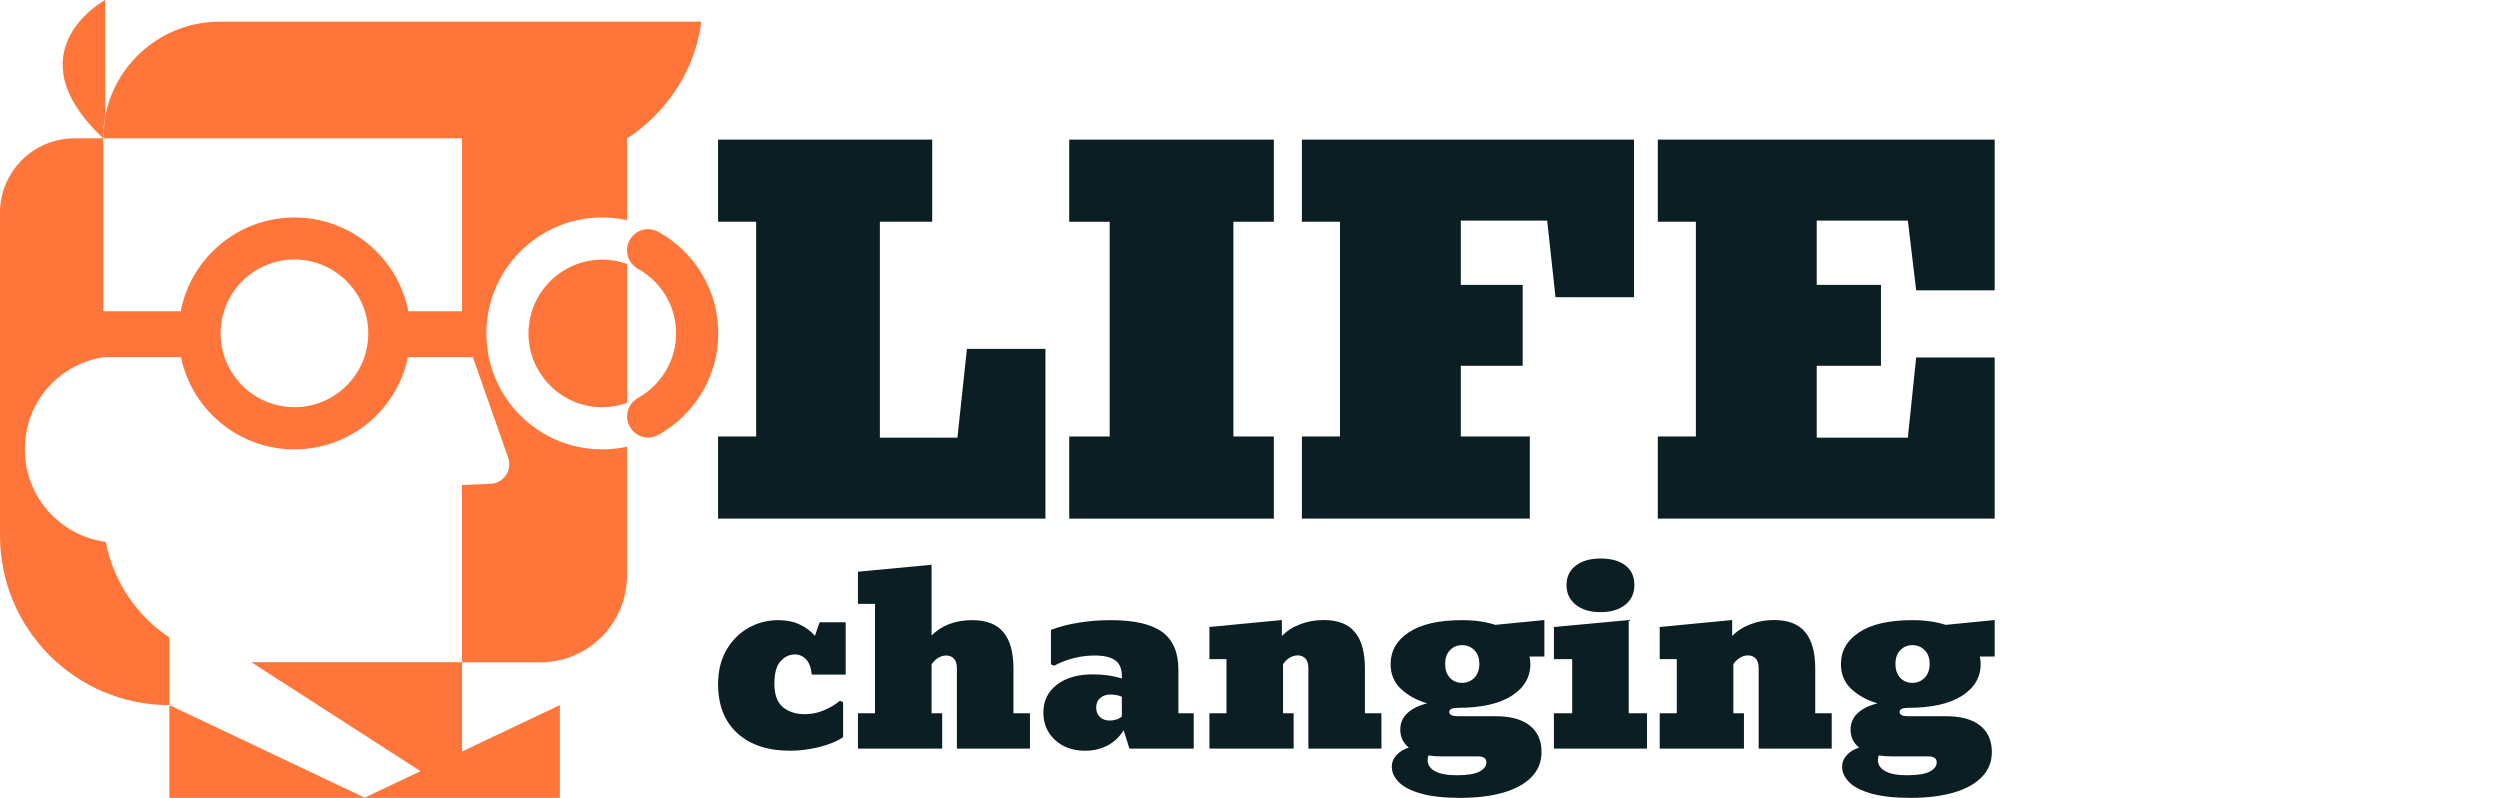
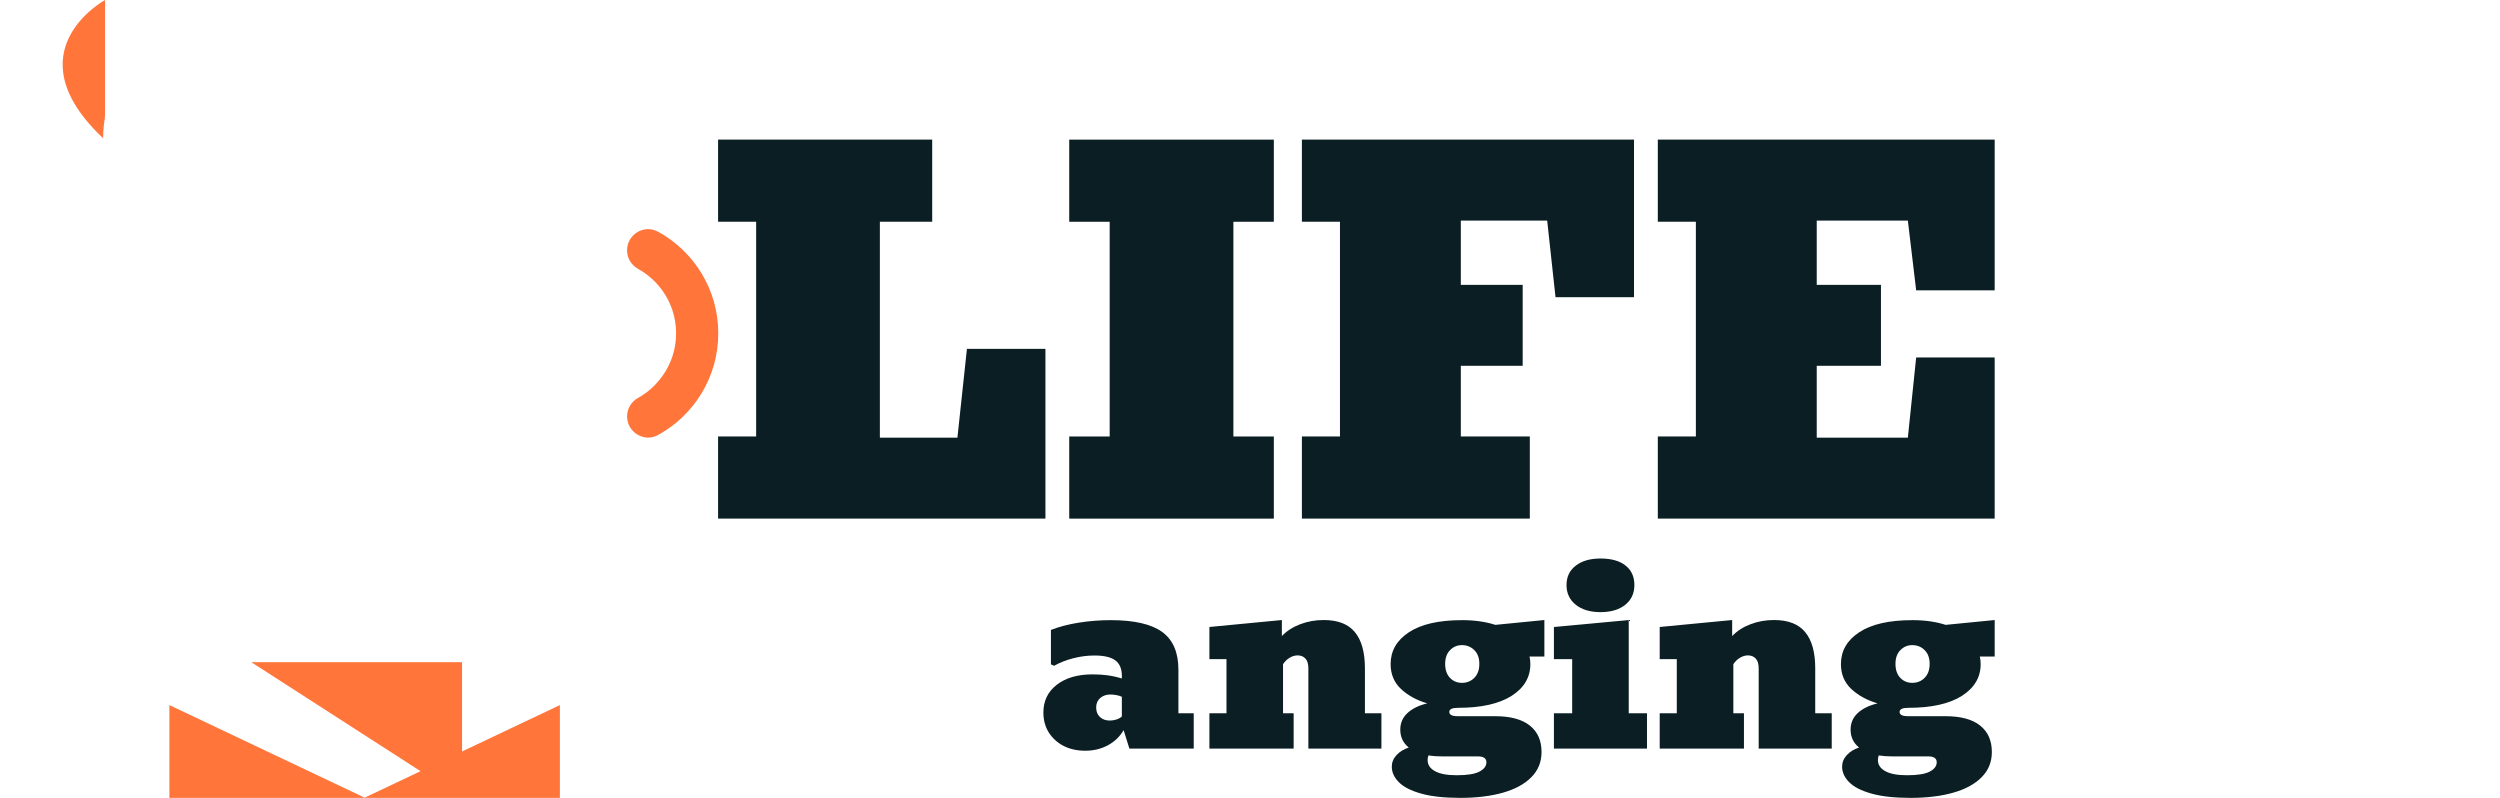
<svg xmlns="http://www.w3.org/2000/svg" width="470" height="150" viewBox="0 0 470 150" fill="none">
  <path d="M135 97.5V82.059H142.156V41.691H135V26.25H175.253V41.691H165.414V82.283H179.994L181.783 65.59H196.543V97.5H135Z" fill="#0A1E23" />
  <path d="M201.016 97.5V82.059H208.619V41.691H201.016V26.25H239.48V41.691H231.877V82.059H239.48V97.5H201.016Z" fill="#0A1E23" />
  <path d="M244.758 97.5V82.059H251.914V41.691H244.758V26.25H307.195V55.878H292.436L290.87 41.467H274.635V53.551H286.264V68.767H274.635V82.059H287.605V97.5H244.758Z" fill="#0A1E23" />
  <path d="M311.668 97.5V82.059H318.824V41.691H311.668V26.25H375V54.58H360.24L358.675 41.467H341.545V53.551H353.621V68.767H341.545V82.283H358.675L360.24 67.201H375V97.5H311.668Z" fill="#0A1E23" />
-   <path d="M148.534 141.137C144.34 141.137 141.032 140.037 138.611 137.836C136.204 135.62 135 132.555 135 128.641C135 126.189 135.509 124.062 136.528 122.26C137.562 120.458 138.935 119.062 140.648 118.072C142.376 117.083 144.274 116.588 146.341 116.588C147.847 116.588 149.169 116.854 150.306 117.386C151.443 117.903 152.41 118.619 153.208 119.535L154.094 116.987H158.989V126.824H152.61C152.491 125.554 152.144 124.609 151.569 123.988C150.993 123.353 150.269 123.035 149.398 123.035C148.408 123.035 147.522 123.464 146.74 124.321C145.972 125.162 145.588 126.573 145.588 128.552C145.588 130.606 146.127 132.075 147.205 132.962C148.283 133.833 149.649 134.269 151.303 134.269C152.543 134.269 153.739 134.025 154.891 133.538C156.058 133.05 157.062 132.452 157.904 131.743L158.502 132.009V138.589C157.808 139.077 156.914 139.513 155.821 139.897C154.729 140.281 153.547 140.583 152.277 140.805C151.007 141.027 149.76 141.137 148.534 141.137Z" fill="#0A1E23" />
-   <path d="M161.293 140.739V134.092H164.504V113.53H161.293V107.482L175.137 106.174V119.468C177.071 117.548 179.618 116.588 182.778 116.588C185.451 116.588 187.408 117.349 188.648 118.87C189.904 120.377 190.531 122.651 190.531 125.694V134.092H193.632V140.739H179.899V125.694C179.899 124.838 179.714 124.217 179.345 123.833C178.976 123.434 178.489 123.235 177.883 123.235C177.381 123.235 176.879 123.383 176.377 123.678C175.89 123.973 175.476 124.38 175.137 124.897V134.092H177.13V140.739H161.293Z" fill="#0A1E23" />
  <path d="M204.02 141.137C202.499 141.137 201.14 140.835 199.944 140.229C198.763 139.609 197.832 138.759 197.153 137.681C196.489 136.603 196.156 135.362 196.156 133.959C196.156 131.773 196.998 130.03 198.682 128.73C200.365 127.43 202.61 126.78 205.415 126.78C206.39 126.78 207.32 126.839 208.206 126.957C209.092 127.075 209.993 127.275 210.909 127.555V127.068C210.909 125.724 210.495 124.749 209.668 124.143C208.856 123.538 207.549 123.235 205.748 123.235C204.448 123.235 203.134 123.405 201.805 123.744C200.476 124.084 199.265 124.557 198.172 125.162L197.574 124.897V118.427C199.125 117.821 200.882 117.363 202.846 117.053C204.825 116.743 206.811 116.588 208.804 116.588C213.22 116.588 216.446 117.326 218.484 118.804C220.522 120.281 221.541 122.651 221.541 125.916V134.092H224.42V140.739H212.326L211.241 137.26C210.547 138.471 209.557 139.424 208.273 140.118C207.003 140.798 205.585 141.137 204.02 141.137ZM208.649 135.465C209.048 135.465 209.461 135.399 209.89 135.266C210.333 135.118 210.672 134.926 210.909 134.69V130.99C210.539 130.827 210.163 130.716 209.779 130.657C209.41 130.598 209.063 130.569 208.738 130.569C207.985 130.569 207.35 130.79 206.833 131.233C206.331 131.677 206.08 132.267 206.08 133.006C206.08 133.759 206.316 134.357 206.789 134.801C207.261 135.244 207.881 135.465 208.649 135.465Z" fill="#0A1E23" />
  <path d="M227.367 140.739V134.092H230.579V123.922H227.367V117.873L240.99 116.566V119.579C241.905 118.619 243.05 117.88 244.423 117.363C245.797 116.832 247.273 116.566 248.853 116.566C251.526 116.566 253.483 117.326 254.723 118.848C255.978 120.355 256.606 122.629 256.606 125.672V134.092H259.707V140.739H245.974V125.672C245.974 124.815 245.789 124.195 245.42 123.811C245.051 123.412 244.563 123.213 243.958 123.213C243.456 123.213 242.954 123.36 242.452 123.656C241.964 123.951 241.551 124.357 241.211 124.874V134.092H243.205V140.739H227.367Z" fill="#0A1E23" />
  <path d="M281.083 134.645C283.963 134.645 286.133 135.229 287.595 136.396C289.072 137.563 289.81 139.225 289.81 141.381C289.81 143.257 289.168 144.838 287.883 146.123C286.613 147.408 284.834 148.375 282.545 149.025C280.256 149.675 277.583 150 274.527 150C271.499 150 269.033 149.727 267.128 149.18C265.238 148.648 263.85 147.932 262.964 147.031C262.093 146.145 261.657 145.177 261.657 144.129C261.657 143.331 261.953 142.607 262.543 141.957C263.149 141.307 263.917 140.835 264.847 140.539C263.784 139.682 263.252 138.56 263.252 137.171C263.252 135.945 263.688 134.919 264.559 134.092C265.445 133.25 266.7 132.629 268.324 132.23C266.346 131.654 264.699 130.753 263.385 129.527C262.085 128.301 261.436 126.743 261.436 124.852C261.436 122.371 262.58 120.377 264.869 118.87C267.158 117.349 270.503 116.588 274.903 116.588C277.222 116.588 279.296 116.883 281.127 117.474L290.342 116.566V123.434H287.551C287.654 123.892 287.706 124.365 287.706 124.852C287.706 127.334 286.525 129.328 284.162 130.835C281.799 132.326 278.432 133.072 274.061 133.072C272.998 133.072 272.467 133.331 272.467 133.848C272.467 134.38 272.998 134.645 274.061 134.645H281.083ZM274.903 121.285C274.002 121.27 273.242 121.581 272.622 122.216C272.001 122.836 271.691 123.7 271.691 124.808C271.691 125.931 271.994 126.809 272.6 127.445C273.22 128.08 273.988 128.39 274.903 128.375C275.819 128.36 276.579 128.043 277.185 127.422C277.805 126.787 278.115 125.916 278.115 124.808C278.115 123.715 277.805 122.858 277.185 122.238C276.579 121.617 275.819 121.3 274.903 121.285ZM268.391 142.888C268.391 143.774 268.849 144.468 269.764 144.97C270.68 145.487 272.046 145.746 273.862 145.746C275.841 145.746 277.266 145.517 278.137 145.059C279.008 144.601 279.444 144.018 279.444 143.309C279.444 142.57 278.912 142.201 277.849 142.201H271.049C270.148 142.201 269.314 142.142 268.546 142.024C268.443 142.304 268.391 142.592 268.391 142.888Z" fill="#0A1E23" />
  <path d="M292.135 140.739V134.092H295.569V123.922H292.135V117.873L306.201 116.566V134.092H309.634V140.739H292.135ZM300.885 115.081C298.95 115.081 297.4 114.616 296.233 113.685C295.081 112.755 294.505 111.521 294.505 109.985C294.505 108.449 295.081 107.238 296.233 106.352C297.385 105.451 298.943 105 300.907 105C302.915 105 304.473 105.436 305.581 106.307C306.703 107.179 307.264 108.405 307.264 109.985C307.264 111.551 306.688 112.792 305.536 113.708C304.399 114.623 302.849 115.081 300.885 115.081Z" fill="#0A1E23" />
  <path d="M312.025 140.739V134.092H315.237V123.922H312.025V117.873L325.648 116.566V119.579C326.563 118.619 327.708 117.88 329.081 117.363C330.454 116.832 331.931 116.566 333.511 116.566C336.184 116.566 338.141 117.326 339.381 118.848C340.636 120.355 341.264 122.629 341.264 125.672V134.092H344.365V140.739H330.632V125.672C330.632 124.815 330.447 124.195 330.078 123.811C329.709 123.412 329.221 123.213 328.616 123.213C328.114 123.213 327.612 123.36 327.11 123.656C326.622 123.951 326.209 124.357 325.869 124.874V134.092H327.863V140.739H312.025Z" fill="#0A1E23" />
  <path d="M365.741 134.645C368.621 134.645 370.791 135.229 372.253 136.396C373.73 137.563 374.468 139.225 374.468 141.381C374.468 143.257 373.826 144.838 372.541 146.123C371.271 147.408 369.492 148.375 367.203 149.025C364.914 149.675 362.241 150 359.185 150C356.157 150 353.691 149.727 351.786 149.18C349.896 148.648 348.508 147.932 347.622 147.031C346.751 146.145 346.315 145.177 346.315 144.129C346.315 143.331 346.611 142.607 347.201 141.957C347.807 141.307 348.575 140.835 349.505 140.539C348.442 139.682 347.91 138.56 347.91 137.171C347.91 135.945 348.346 134.919 349.217 134.092C350.103 133.25 351.358 132.629 352.982 132.23C351.004 131.654 349.357 130.753 348.043 129.527C346.743 128.301 346.094 126.743 346.094 124.852C346.094 122.371 347.238 120.377 349.527 118.87C351.816 117.349 355.161 116.588 359.561 116.588C361.88 116.588 363.954 116.883 365.785 117.474L375 116.566V123.434H372.209C372.312 123.892 372.364 124.365 372.364 124.852C372.364 127.334 371.183 129.328 368.82 130.835C366.457 132.326 363.09 133.072 358.719 133.072C357.656 133.072 357.125 133.331 357.125 133.848C357.125 134.38 357.656 134.645 358.719 134.645H365.741ZM359.561 121.285C358.66 121.27 357.9 121.581 357.28 122.216C356.659 122.836 356.349 123.7 356.349 124.808C356.349 125.931 356.652 126.809 357.258 127.445C357.878 128.08 358.646 128.39 359.561 128.375C360.477 128.36 361.237 128.043 361.843 127.422C362.463 126.787 362.773 125.916 362.773 124.808C362.773 123.715 362.463 122.858 361.843 122.238C361.237 121.617 360.477 121.3 359.561 121.285ZM353.049 142.888C353.049 143.774 353.507 144.468 354.422 144.97C355.338 145.487 356.704 145.746 358.52 145.746C360.499 145.746 361.924 145.517 362.795 145.059C363.666 144.601 364.102 144.018 364.102 143.309C364.102 142.57 363.57 142.201 362.507 142.201H355.707C354.806 142.201 353.972 142.142 353.204 142.024C353.101 142.304 353.049 142.592 353.049 142.888Z" fill="#0A1E23" />
-   <path d="M99.353 62.676C99.353 70.33 105.582 76.559 113.236 76.559C114.866 76.559 116.425 76.258 117.882 75.743V49.625C116.425 49.102 114.866 48.81 113.236 48.81C105.582 48.81 99.353 55.038 99.353 62.692V62.676Z" fill="#FF753A" />
  <path d="M123.692 43.554C121.073 42.122 117.883 44.084 117.883 47.068C117.883 48.525 118.69 49.846 119.965 50.551C120.194 50.678 120.416 50.812 120.637 50.955C120.669 50.978 120.701 50.994 120.732 51.01C121.009 51.192 121.278 51.374 121.54 51.572C121.619 51.635 121.698 51.699 121.777 51.762C121.959 51.904 122.133 52.047 122.307 52.197C122.402 52.276 122.489 52.363 122.584 52.442C122.735 52.585 122.885 52.719 123.035 52.87C123.13 52.965 123.217 53.052 123.305 53.147C123.447 53.297 123.582 53.44 123.708 53.598C123.795 53.693 123.874 53.796 123.961 53.891C124.096 54.049 124.223 54.215 124.349 54.382C124.421 54.477 124.5 54.572 124.563 54.674C124.705 54.872 124.84 55.078 124.967 55.284C125.014 55.355 125.062 55.426 125.109 55.498C125.283 55.782 125.442 56.067 125.592 56.36C125.624 56.424 125.655 56.495 125.687 56.566C125.798 56.795 125.908 57.025 126.011 57.263C126.059 57.373 126.098 57.484 126.146 57.595C126.225 57.793 126.304 57.999 126.368 58.196C126.407 58.323 126.447 58.45 126.486 58.576C126.55 58.774 126.605 58.972 126.66 59.178C126.692 59.304 126.724 59.439 126.755 59.566C126.803 59.772 126.842 59.977 126.882 60.191C126.906 60.318 126.929 60.444 126.945 60.579C126.977 60.808 127.009 61.038 127.032 61.275C127.04 61.386 127.056 61.497 127.064 61.608C127.088 61.956 127.104 62.304 127.104 62.66C127.104 63.017 127.088 63.365 127.064 63.713C127.056 63.824 127.04 63.935 127.032 64.045C127.009 64.283 126.985 64.512 126.945 64.742C126.929 64.869 126.898 64.995 126.882 65.13C126.842 65.343 126.803 65.549 126.755 65.755C126.724 65.89 126.692 66.016 126.66 66.143C126.605 66.341 126.55 66.546 126.486 66.744C126.447 66.871 126.407 66.998 126.368 67.124C126.296 67.33 126.225 67.528 126.146 67.726C126.098 67.837 126.059 67.947 126.011 68.058C125.908 68.296 125.806 68.525 125.687 68.755C125.655 68.826 125.624 68.889 125.592 68.96C125.442 69.253 125.283 69.546 125.109 69.823C125.062 69.894 125.014 69.966 124.967 70.037C124.84 70.243 124.705 70.448 124.563 70.646C124.492 70.749 124.421 70.844 124.341 70.939C124.215 71.105 124.088 71.272 123.961 71.43C123.882 71.533 123.795 71.628 123.708 71.731C123.574 71.881 123.439 72.031 123.305 72.182C123.217 72.277 123.122 72.372 123.035 72.467C122.893 72.609 122.743 72.752 122.592 72.894C122.497 72.981 122.41 73.06 122.315 73.147C122.141 73.298 121.967 73.44 121.785 73.583C121.706 73.646 121.627 73.709 121.547 73.773C121.286 73.971 121.017 74.16 120.74 74.335C120.709 74.358 120.677 74.374 120.645 74.39C120.424 74.532 120.202 74.667 119.972 74.794C118.698 75.506 117.891 76.82 117.891 78.276C117.891 81.26 121.088 83.223 123.7 81.79C130.452 78.086 135.034 70.915 135.034 62.668C135.034 54.421 130.452 47.25 123.7 43.546L123.692 43.554Z" fill="#FF753A" />
-   <path d="M91.518 60.777C92.317 51.303 99.37 43.325 108.677 41.362C111.883 40.682 114.985 40.753 117.882 41.386V26.008C117.882 26.008 129.904 19.122 131.844 4.076H41.315C30.432 4.076 21.409 11.999 19.684 22.391L19.399 26.008H86.864V58.522H76.757C74.818 48.47 65.977 40.888 55.364 40.888C44.75 40.888 35.909 48.478 33.97 58.522H19.399V26.008H14.001C6.268 26.008 0 32.276 0 40.009V100.707C0 118.302 14.262 132.564 31.849 132.564V119.861H31.857C25.731 115.793 21.314 109.366 19.89 101.879C11.294 100.739 4.67 93.386 4.67 84.482C4.67 75.578 11.041 68.51 19.391 67.157V67.141H34.017C36.075 77.042 44.845 84.482 55.356 84.482C65.866 84.482 74.636 77.042 76.694 67.141H88.898L95.539 86.065C96.354 88.392 94.692 90.853 92.222 90.956L86.848 91.178V124.515H101.57C110.577 124.515 117.874 117.217 117.874 108.21V83.983C116.378 84.308 114.819 84.482 113.228 84.482C100.565 84.482 90.426 73.686 91.518 60.793V60.777ZM55.356 76.551C47.702 76.551 41.473 70.323 41.473 62.669C41.473 55.015 47.702 48.786 55.356 48.786C63.009 48.786 69.238 55.015 69.238 62.669C69.238 70.323 63.009 76.551 55.356 76.551Z" fill="#FF753A" />
  <path d="M19.748 0C19.748 0 2.059 9.64 19.384 25.984C19.384 24.757 19.495 23.554 19.685 22.383L19.748 21.591V0Z" fill="#FF753A" />
  <path d="M79.061 144.981L68.55 149.96L31.842 132.555V149.999H68.463H68.637H86.865H105.258V132.555L86.865 141.277V124.498H47.252L79.061 144.981Z" fill="#FF753A" />
</svg>